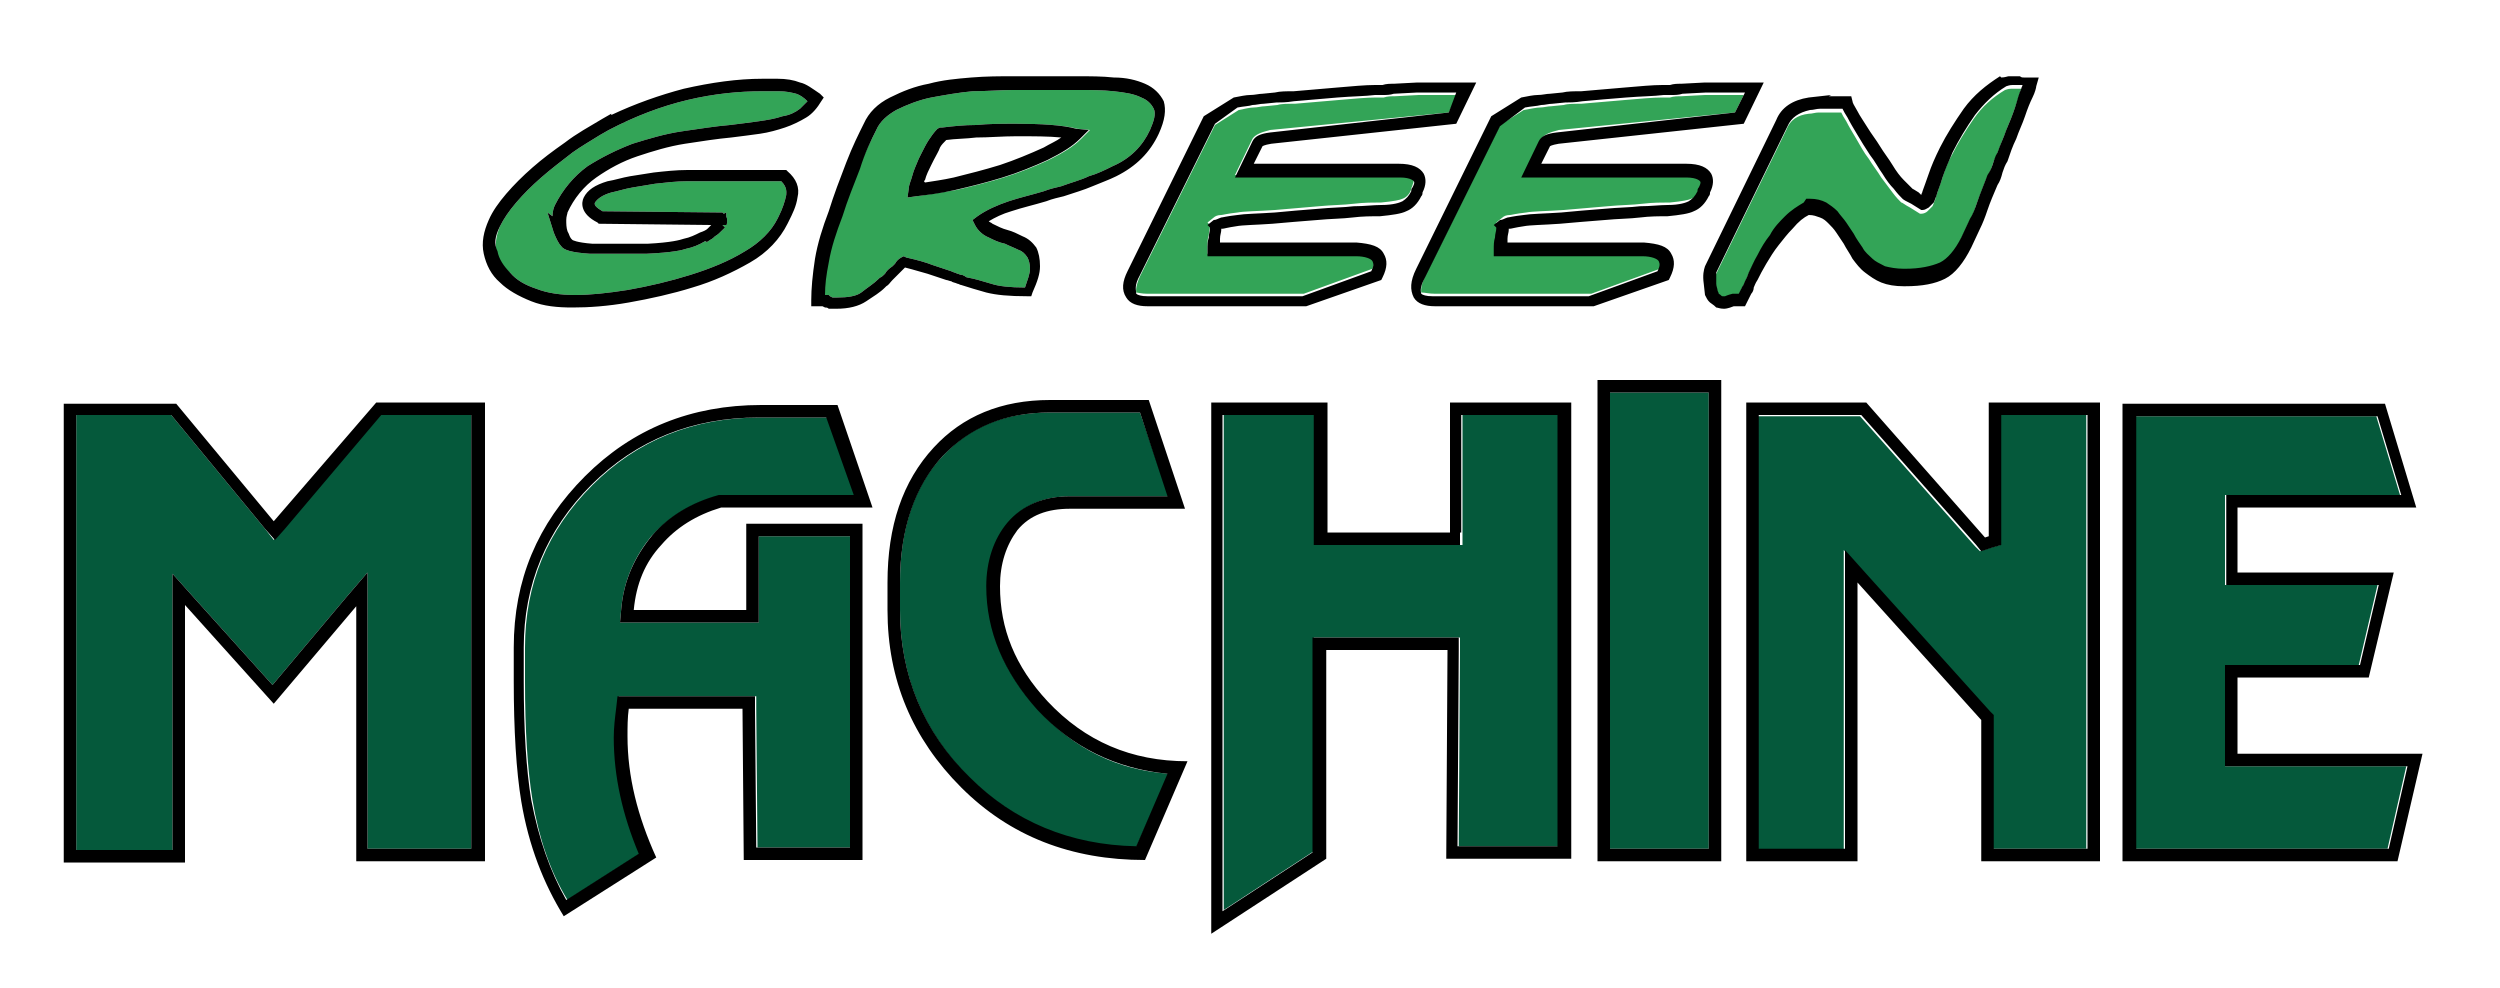
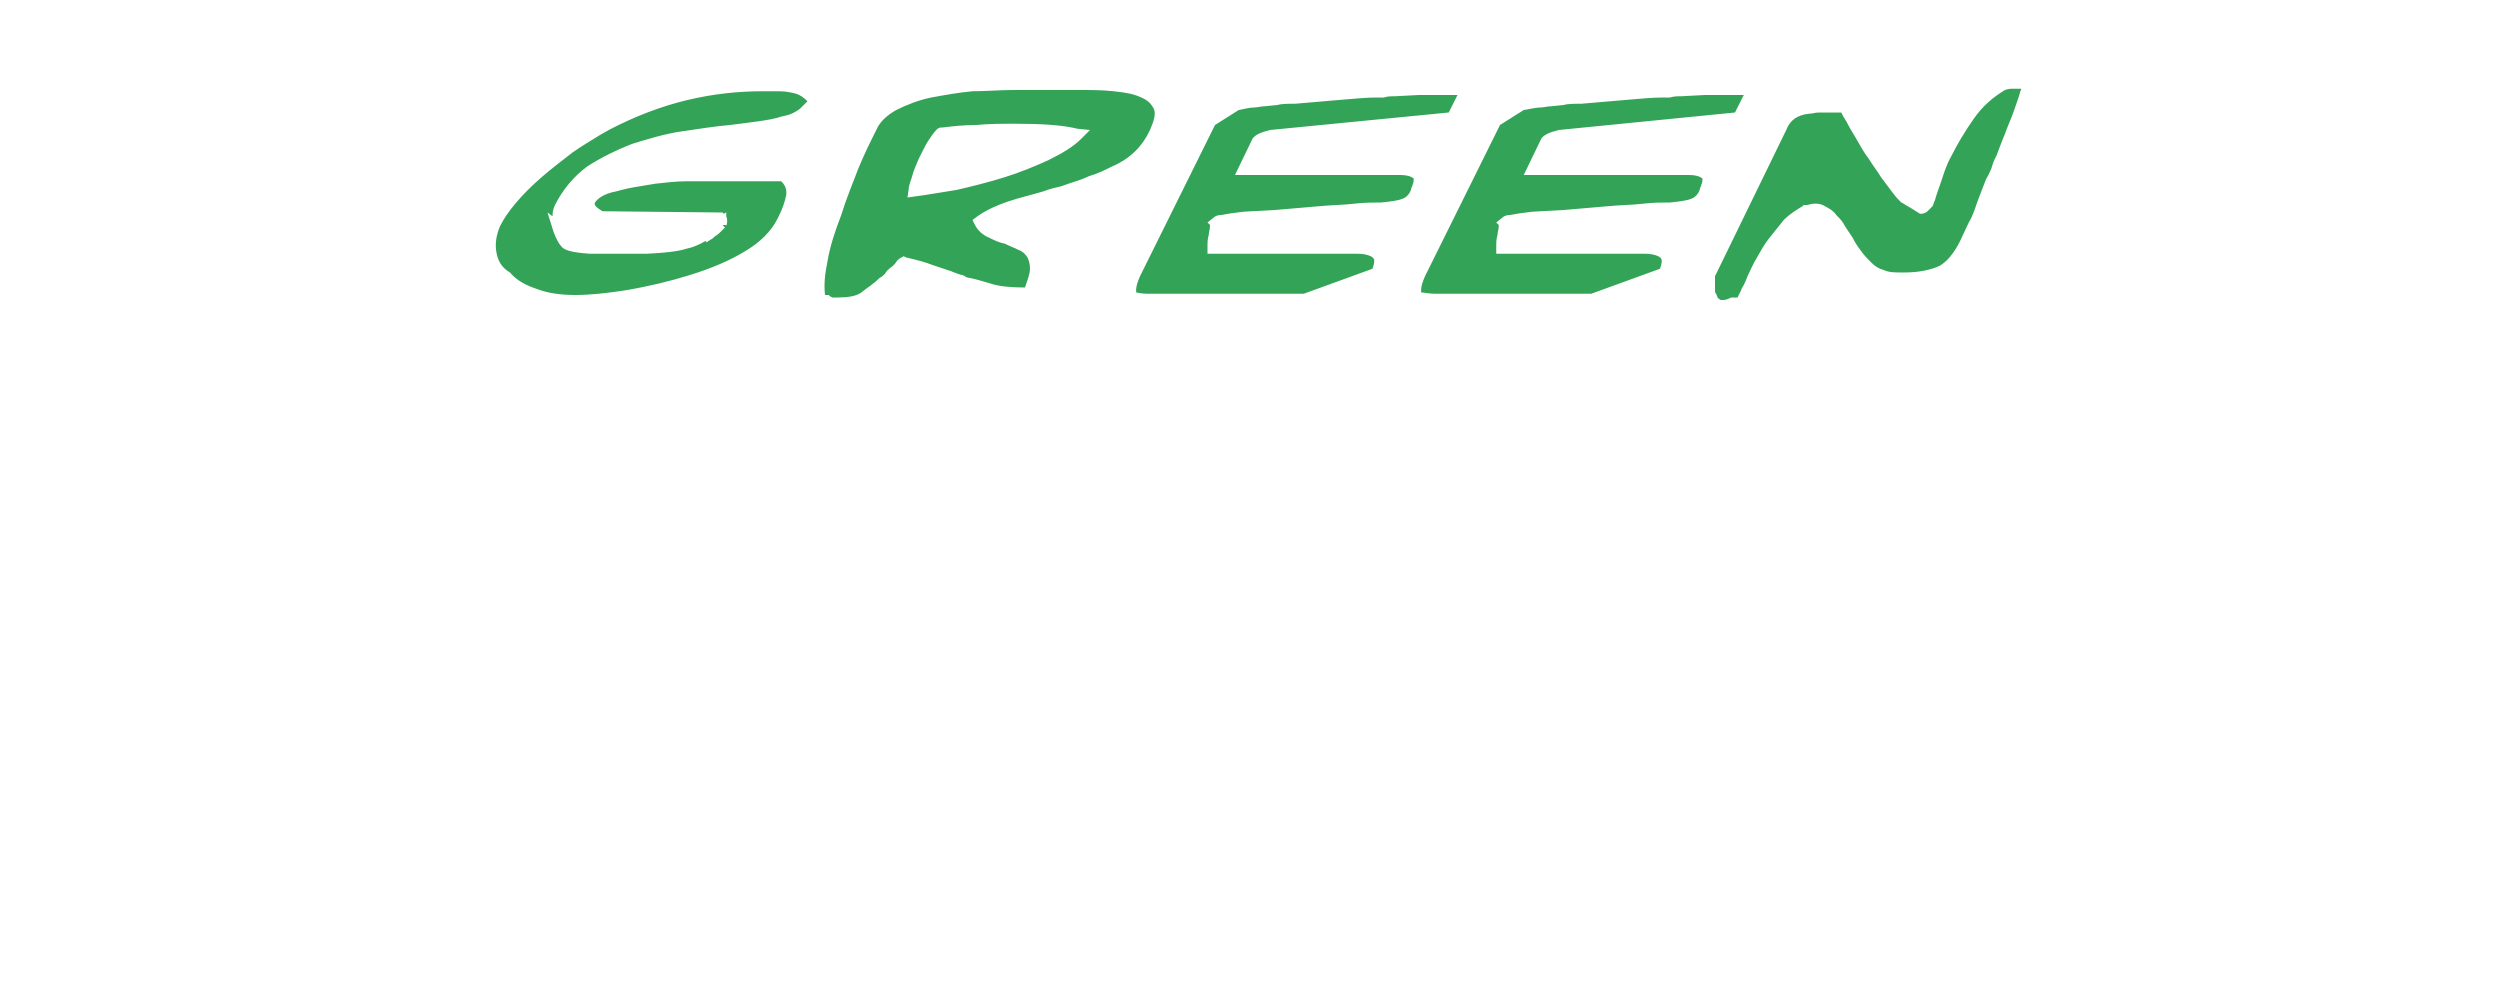
<svg xmlns="http://www.w3.org/2000/svg" version="1.1" id="Layer_1" x="0px" y="0px" width="200px" height="79px" viewBox="0 0 200 79" enable-background="new 0 0 200 79" xml:space="preserve">
-   <path id="color2" fill="#05593B" d="M21.9,43.2l0.8-0.9l7.7-9.1h7.3v34.7h-8.3V48.5v-2.7l-1.8,2.1l-5.8,6.9l-6.3-7l-1.7-1.9v2.6  v19.5H6.1V33.2h7.6l7.5,9.1L21.9,43.2z M68.4,39.6l-2.2-6.2h-5.4c-5.3,0-9.8,1.8-13.4,5.4c-3.6,3.6-5.4,7.9-5.4,13v2.7  c0,3.9,0.2,7.1,0.6,9.5c0.5,3,1.4,5.7,2.8,8l5.8-3.7c-1.3-3.1-2-6.2-2-9.3c0-0.7,0.1-1.5,0.2-2.4l0.1-0.9h0.9h9.1h1l0,1l0.1,11.1H68  V42.9h-7.3v5.9v1h-1h-9h-1.1l0.1-1.1c0.2-2.3,1.1-4.2,2.4-5.8c1.4-1.5,3.1-2.6,5.3-3.2l0.1,0h0.1H68.4z M79,46.9  c0-2.1,0.6-3.8,1.7-5.1c1.2-1.4,2.8-2.1,5-2.1h7.8L91.2,33H84c-3.6,0-6.4,1.1-8.6,3.5c-2.3,2.4-3.4,5.9-3.4,10.1v1.1v1.1  c0,5.3,1.9,9.8,5.6,13.5c3.6,3.5,8,5.4,13.3,5.5l2.6-5.9c-4.1-0.3-7.6-2-10.4-5.1C80.3,53.8,79,50.5,79,46.9z M105.2,42.6v-9.4h-7.3  v39.6l7.2-4.7V52v-1h1h9.7h1l0,1l-0.1,15.7h8V33.2h-7.7v9.4v1h-1h-9.7h-1V42.6z M128.8,67.9h7.9V31.4h-7.9V67.9z M158,43.7  l-9.2-10.4h-8.2v34.7h6.9V46.6V44l1.7,1.9l9.9,11l0.3,0.3v0.4v10.3h7.5V33.2h-6.9v9.7v0.7l-0.7,0.2l-0.3,0.1l-0.6,0.2L158,43.7z   M179,61.3h-1v-1v-6.1v-1h1h9.7l1.5-6.4H179h-1v-1v-5.2v-1h1h13l-1.9-6.3h-19.3v34.6h20.2l1.5-6.6C192.6,61.3,179,61.3,179,61.3z" />
  <path id="color1" fill="#33A457" d="M39.7,20.1c-0.1-0.6,0-1.3,0.3-2c0.3-0.6,0.7-1.2,1.3-1.9c0.6-0.7,1.2-1.3,2-2  c0.8-0.7,1.6-1.3,2.5-2c0.7-0.5,1.4-0.9,2.2-1.4v0l0.7-0.4C50.8,9.3,52.9,8.5,55,8c2.1-0.5,4.1-0.7,6-0.7h1.3c0.6,0,1,0.1,1.4,0.2  c0.3,0.1,0.6,0.3,0.9,0.6c-0.2,0.2-0.4,0.4-0.6,0.6c-0.4,0.3-0.8,0.5-1.4,0.6c-0.6,0.2-1.2,0.3-1.9,0.4c-0.7,0.1-1.5,0.2-2.3,0.3  c-1.2,0.1-2.4,0.3-3.8,0.5c-1.4,0.2-2.7,0.6-4,1c-1.3,0.5-2.5,1.1-3.6,1.8c-1.1,0.8-2,1.9-2.6,3.1c-0.1,0.2-0.2,0.5-0.2,0.9  l-0.4-0.3l0.5,1.6c0.2,0.5,0.4,0.9,0.6,1.1c0.2,0.3,0.8,0.5,2.3,0.6l4.5,0c2.2-0.1,2.9-0.3,3.2-0.4c0.5-0.1,1-0.3,1.5-0.6  c0,0,0,0,0.1,0l0,0.1l0.3-0.2c0.2-0.1,0.3-0.2,0.4-0.3c0.2-0.1,0.4-0.3,0.7-0.6l0,0l0.1-0.1l-0.2-0.2l0,0l0,0l0.3,0c0,0,0,0,0,0.1  c0.1-0.3,0.1-0.6,0-0.8V17l-0.2,0.1L57.8,17l-9.6-0.1c-0.5-0.3-0.7-0.5-0.6-0.7c0.2-0.3,0.6-0.6,1.3-0.8c0.5-0.1,1.1-0.3,1.7-0.4  c0.6-0.1,1.2-0.2,1.8-0.3c0.9-0.1,1.7-0.2,2.6-0.2c0.9,0,1.6,0,2.3,0h1.7c0.1,0,0.3,0,0.6,0c0.3,0,0.5,0,0.7,0c0.2,0,0.4,0,0.8,0  h1.4c0.5,0.5,0.4,0.9,0.4,1.1c-0.1,0.5-0.3,1.1-0.6,1.7l-0.1,0.2c-0.5,1-1.4,1.9-2.6,2.6c-1.3,0.8-2.8,1.4-4.4,1.9  c-1.6,0.5-3.3,0.9-5,1.2c-3.2,0.5-5.5,0.6-7.3-0.1c-0.9-0.3-1.6-0.7-2.1-1.3C40.1,21.4,39.8,20.8,39.7,20.1z M66.2,20.9  c0.2-1.2,0.6-2.4,1.1-3.7c0.4-1.3,0.9-2.5,1.4-3.8c0.5-1.2,1-2.2,1.4-3c0.3-0.7,0.9-1.2,1.6-1.6c0.8-0.4,1.8-0.8,2.8-1  c1.1-0.2,2.2-0.4,3.3-0.5C78.9,7.3,80,7.2,81,7.2h5.3c1,0,1.9,0,2.8,0.1c0.9,0.1,1.6,0.2,2.2,0.5c0.5,0.2,0.8,0.5,1,0.9  c0.2,0.4,0,1-0.3,1.7c-0.6,1.3-1.6,2.3-3,2.9c-0.6,0.3-1.2,0.6-1.9,0.8c-0.6,0.3-1.4,0.5-2.2,0.8c-0.4,0.1-0.9,0.2-1.4,0.4  c-1,0.3-1.9,0.5-2.8,0.8c-0.9,0.3-1.8,0.7-2.5,1.2l-0.4,0.3l0.2,0.4c0.2,0.4,0.6,0.8,1.1,1c0.4,0.2,0.8,0.4,1.3,0.5l0,0  c0.4,0.2,0.7,0.3,1.1,0.5c0.3,0.1,0.5,0.3,0.7,0.6c0.1,0.2,0.2,0.5,0.2,0.9c0,0.4-0.2,0.9-0.4,1.5c-1.2,0-2.1-0.1-2.7-0.3  c-0.7-0.2-1.3-0.4-1.9-0.5l0,0c-0.1,0-0.2-0.1-0.2-0.1L77,22c-0.2,0-0.3-0.1-0.4-0.1c-0.2-0.1-0.3-0.1-0.5-0.2l-1.5-0.5  c-0.5-0.2-1.2-0.4-2.1-0.6l-0.2-0.1l-0.2,0.1c-0.2,0.1-0.4,0.3-0.5,0.5l-0.2,0.2c-0.3,0.2-0.5,0.4-0.6,0.6c-0.1,0.1-0.3,0.3-0.4,0.3  l-0.1,0.1c-0.4,0.4-0.9,0.7-1.4,1.1c-0.4,0.3-1.1,0.4-1.9,0.4c-0.2,0-0.4,0-0.4,0l-0.2-0.1l-0.1-0.1h-0.3  C65.9,22.7,66,21.9,66.2,20.9z M72.6,15.8l0.7-0.1c0.8-0.1,1.9-0.3,3.2-0.5c1.3-0.3,2.5-0.6,3.8-1c1.3-0.4,2.5-0.9,3.6-1.4  c1.2-0.6,2-1.1,2.6-1.7l0.7-0.7l-1-0.1C85,10,83.3,9.9,81.3,9.9c-1.2,0-2.2,0-3.2,0.1c-1,0-1.9,0.1-2.7,0.2l-0.2,0L75,10.3  c-0.3,0.3-0.5,0.6-0.7,0.9c-0.2,0.3-0.4,0.7-0.6,1.1l-0.2,0.4c-0.2,0.5-0.4,0.9-0.5,1.3c-0.1,0.4-0.3,0.8-0.3,1.1L72.6,15.8z   M91.8,23.5h12.5l5.5-2c0.1-0.3,0.2-0.6,0.1-0.8c-0.1-0.2-0.6-0.4-1.3-0.4H96.6v-0.5c0-0.4,0-0.7,0.1-1c0-0.2,0.1-0.5,0.1-0.7  c0,0,0-0.1,0-0.1l-0.2-0.2l0.5-0.4c0.1-0.1,0.3-0.2,0.6-0.2c0.1,0,0.4-0.1,1.3-0.2c0.5-0.1,1.5-0.1,3-0.2c1.1-0.1,2.3-0.2,3.5-0.3  c1-0.1,2-0.1,2.8-0.2c0.8-0.1,1.6-0.1,2.2-0.1c1-0.1,1.5-0.2,1.7-0.3c0.3-0.1,0.6-0.4,0.7-0.8l0,0c0-0.1,0.1-0.2,0.1-0.3  c0.1-0.2,0.1-0.4,0.1-0.5c0,0-0.2-0.3-1.1-0.3l-13.2,0l1.4-2.9c0.2-0.3,0.6-0.5,1.4-0.7v0L115.9,9l0.7-1.4h-1.3c-0.5,0-1.1,0-1.8,0  l-1.9,0.1c-0.3,0-0.6,0-0.9,0.1c-0.3,0-0.5,0-0.6,0c-0.8,0-1.8,0.1-3,0.2c-1.2,0.1-2.4,0.2-3.5,0.3c-0.6,0-1.1,0-1.4,0.1l-1,0.1  c-0.3,0-0.6,0.1-0.9,0.1c-0.3,0-0.7,0.1-1.2,0.2l-1.9,1.2l-6,12.1c-0.4,0.9-0.3,1.2-0.3,1.3C91,23.4,91.3,23.5,91.8,23.5z   M114.8,23.5h12.5l5.5-2c0.1-0.3,0.2-0.6,0.1-0.8c-0.1-0.2-0.6-0.4-1.3-0.4h-11.9v-0.5c0-0.4,0-0.7,0.1-1c0-0.2,0.1-0.5,0.1-0.7  c0,0,0-0.1,0-0.1l-0.2-0.2l0.5-0.4c0.1-0.1,0.3-0.2,0.6-0.2c0.1,0,0.4-0.1,1.3-0.2c0.5-0.1,1.5-0.1,3-0.2c1.1-0.1,2.3-0.2,3.5-0.3  c1-0.1,2-0.1,2.8-0.2c0.8-0.1,1.6-0.1,2.2-0.1c1-0.1,1.5-0.2,1.7-0.3c0.3-0.1,0.6-0.4,0.7-0.8l0,0c0-0.1,0.1-0.2,0.1-0.3  c0.1-0.2,0.1-0.4,0.1-0.5c0,0-0.2-0.3-1.1-0.3l-13.2,0l1.4-2.9c0.2-0.3,0.6-0.5,1.4-0.7v0L138.8,9l0.7-1.4h-1.3c-0.5,0-1.1,0-1.8,0  l-1.9,0.1c-0.3,0-0.6,0-0.9,0.1c-0.3,0-0.5,0-0.6,0c-0.8,0-1.8,0.1-3,0.2c-1.2,0.1-2.4,0.2-3.5,0.3c-0.6,0-1.1,0-1.4,0.1l-1,0.1  c-0.3,0-0.6,0.1-0.9,0.1c-0.3,0-0.7,0.1-1.3,0.2l-1.9,1.2l-6,12.1c-0.4,0.9-0.3,1.2-0.3,1.3C114,23.4,114.3,23.5,114.8,23.5z   M146,16.5c0.4,0.2,0.7,0.4,0.9,0.7c0.3,0.3,0.5,0.5,0.7,0.9c0.2,0.3,0.4,0.6,0.6,0.9c0.2,0.4,0.4,0.7,0.7,1.1  c0.2,0.3,0.5,0.6,0.8,0.9c0.3,0.3,0.6,0.5,1,0.6c0.4,0.2,0.9,0.2,1.5,0.2h0.1c1.2,0,2.1-0.2,2.8-0.5c0.6-0.3,1.2-1,1.7-2l0.7-1.5  c0.2-0.3,0.4-0.8,0.6-1.4c0.2-0.6,0.5-1.3,0.8-2.1c0.2-0.3,0.3-0.6,0.4-0.8c0.1-0.3,0.2-0.7,0.4-1c0.2-0.5,0.4-1.1,0.7-1.8  c0.2-0.6,0.5-1.2,0.7-1.8c0.2-0.6,0.4-1.1,0.5-1.5c0-0.1,0.1-0.2,0.1-0.3l-0.1,0c0,0-0.1,0-0.2,0c-0.1,0-0.1,0-0.2,0  c-0.1,0-0.2,0-0.3,0c-0.1,0-0.2,0-0.5,0.1c-1,0.6-1.8,1.3-2.5,2.3c-0.7,1-1.3,2-1.8,3c-0.4,0.7-0.6,1.4-0.8,2  c-0.2,0.6-0.4,1.1-0.5,1.5c-0.1,0.2-0.1,0.3-0.2,0.5l-0.1,0.1c-0.1,0.1-0.2,0.2-0.3,0.3c-0.1,0.1-0.3,0.2-0.5,0.2h-0.1l-0.8-0.5  c-0.4-0.2-0.6-0.4-0.7-0.4c-0.2-0.2-0.4-0.4-0.7-0.8c-0.3-0.4-0.6-0.8-0.9-1.2c-0.3-0.5-0.7-1-1-1.5c-0.4-0.5-0.7-1.1-1-1.6  c-0.3-0.5-0.6-1-0.8-1.4c-0.2-0.3-0.3-0.5-0.4-0.7c-0.1,0-0.2,0-0.3,0l-0.2,0c0,0-0.1,0-0.2,0h-0.4c-0.2,0-0.4,0-0.7,0  c-0.3,0-0.5,0.1-0.8,0.1l0,0c-0.9,0.1-1.5,0.5-1.8,1.3l-5.7,11.7l0,0.9c0,0.3,0,0.5,0.1,0.5c0,0.1,0.1,0.2,0.1,0.3  c0.1,0.1,0.2,0.2,0.3,0.2c0,0,0.1,0,0.2,0c0,0,0.2,0,0.6-0.2l0.1,0l0.4,0l0.3-0.6c0-0.1,0.1-0.2,0.2-0.4c0.1-0.2,0.2-0.4,0.3-0.7  c0.2-0.4,0.4-0.9,0.7-1.4c0.3-0.5,0.6-1.1,1-1.6c0.4-0.5,0.8-1,1.2-1.5c0.5-0.5,1-0.8,1.5-1.1l0.1-0.1h0.3  C145.2,16.2,145.7,16.3,146,16.5z" />
-   <path id="outline" d="M21.9,41.7l-7.8-9.4h-9v36.7h9.7V48.4l7.1,7.9l6.6-7.8v20.4h10.3V32.2h-8.7L21.9,41.7z M37.7,33.2v34.7h-8.3  V48.5v-2.7l-1.8,2.1l-5.8,6.9l-6.3-7l-1.7-1.9v2.6v19.5H6.1V33.2h7.6l7.5,9.1l0.8,0.9l0.8-0.9l7.7-9.1H37.7z M57.7,40.6h12.1  l-2.8-8.2h-6.1c-5.6,0-10.3,1.9-14.1,5.7c-3.8,3.8-5.7,8.3-5.7,13.7v2.7c0,3.9,0.2,7.2,0.6,9.6c0.6,3.6,1.8,6.6,3.4,9.2l7.4-4.7  c-1.5-3.3-2.3-6.5-2.3-9.7c0-0.7,0-1.5,0.1-2.2h9.1l0.1,12.1H69V41.9h-9.3v6.9h-9c0.2-2.1,0.9-3.8,2.2-5.2  C54.1,42.2,55.7,41.2,57.7,40.6z M49.7,48.7l-0.1,1.1h1.1h9h1v-1v-5.9H68v24.9h-7.5l-0.1-11.1l0-1h-1h-9.1h-0.9l-0.1,0.9  c-0.1,0.8-0.2,1.6-0.2,2.4c0,3.1,0.7,6.2,2,9.3l-5.8,3.7c-1.3-2.3-2.2-4.9-2.8-8c-0.4-2.4-0.6-5.6-0.6-9.5v-2.7c0-5,1.8-9.4,5.4-13  c3.6-3.6,8.1-5.4,13.4-5.4h5.4l2.2,6.2H57.7h-0.1l-0.1,0c-2.2,0.6-4,1.7-5.3,3.2C50.8,44.5,49.9,46.4,49.7,48.7z M80,46.9  c0-1.8,0.5-3.3,1.4-4.5c1-1.2,2.4-1.7,4.2-1.7h9.2L91.9,32H84c-3.9,0-7,1.3-9.3,3.8c-2.5,2.7-3.7,6.3-3.7,10.8c0,0.2,0,0.6,0,1.1  c0,0.5,0,0.8,0,1.1c0,5.6,2,10.3,5.9,14.2c3.9,3.9,8.8,5.8,14.7,5.8l3.4-7.9c-4.5,0-8.2-1.6-11.2-4.8C81.2,53.3,80,50.3,80,46.9z   M90.9,67.7c-5.3-0.1-9.8-2-13.3-5.5C73.9,58.6,72,54,72,48.8v-1.1v-1.1c0-4.3,1.2-7.7,3.4-10.1c2.2-2.3,5-3.5,8.6-3.5h7.2l2.2,6.7  h-7.8c-2.1,0-3.8,0.7-5,2.1c-1.1,1.3-1.7,3.1-1.7,5.1c0,3.6,1.4,6.9,4.1,9.9c2.8,3,6.3,4.7,10.4,5.1L90.9,67.7z M115.9,42.6h-9.7  V32.2h-9.3v42.5l9.2-6V52h9.7l-0.1,16.7h10V32.2h-9.7V42.6z M116.9,42.6v-9.4h7.7v34.5h-8l0.1-15.7l0-1h-1h-9.7h-1v1v16.2l-7.2,4.7  V33.2h7.3v9.4v1h1h9.7h1V42.6z M127.8,68.9h9.9V30.4h-9.9V68.9z M128.8,31.4h7.9v36.5h-7.9V31.4z M159.1,42.9l-0.3,0.1l-9.5-10.8  h-9.6v36.7h8.9V46.6l9.9,11v11.3h9.5V32.2h-8.9L159.1,42.9L159.1,42.9z M159.4,43.8l0.7-0.2v-0.7v-9.7h6.9v34.7h-7.5V57.6v-0.4  l-0.3-0.3l-9.9-11l-1.7-1.9v2.6v21.3h-6.9V33.2h8.2l9.2,10.4l0.4,0.5l0.6-0.2L159.4,43.8z M179,60.3v-6.1h10.5l2-8.4H179v-5.2h14.3  l-2.5-8.3h-21v36.6h22l2-8.6C193.8,60.3,179,60.3,179,60.3z M191.1,67.9h-20.2V33.3h19.3l1.9,6.3h-13h-1v1v5.2v1h1h11.2l-1.5,6.4  H179h-1v1v6.1v1h1h13.6L191.1,67.9z M40,22.6c0.6,0.6,1.5,1.1,2.5,1.5c1,0.4,2.1,0.5,3.3,0.5c1.3,0,2.8-0.1,4.5-0.4  c1.7-0.3,3.5-0.7,5.1-1.2c1.7-0.5,3.2-1.2,4.6-2c1.4-0.8,2.4-1.9,3-3.1l0.1-0.2c0.3-0.6,0.6-1.2,0.7-1.9c0.2-0.8-0.1-1.5-0.8-2.1  l-0.1-0.1H61c-0.3,0-0.5,0-0.7,0c-0.2,0-0.5,0-0.7,0c-0.3,0-0.5,0-0.6,0h-1.7c-0.6,0-1.4,0-2.3,0c-0.9,0-1.8,0.1-2.7,0.2  c-0.6,0.1-1.3,0.2-1.9,0.3c-0.6,0.1-1.2,0.3-1.8,0.4c-1,0.3-1.6,0.7-1.9,1.3c-0.2,0.4-0.3,1.3,1.1,2l0.1,0.1l9,0.1  c-0.1,0.1-0.2,0.2-0.3,0.3c-0.1,0.1-0.3,0.2-0.6,0.3c-0.4,0.2-0.8,0.4-1.3,0.5c-0.3,0.1-1,0.3-2.9,0.4l-4.4,0  c-1.3-0.1-1.6-0.3-1.6-0.3l-0.1-0.1c0,0-0.1-0.1-0.2-0.4l-0.1-0.2c-0.1-0.3-0.1-0.6-0.1-0.9c0-0.3,0.1-0.5,0.1-0.6  c0.5-1.1,1.3-2.1,2.3-2.8c1-0.7,2.1-1.3,3.3-1.7c1.2-0.4,2.5-0.8,3.8-1c1.3-0.2,2.6-0.4,3.7-0.5c0.8-0.1,1.6-0.2,2.3-0.3  c0.7-0.1,1.4-0.3,2-0.5c0.6-0.2,1.2-0.5,1.7-0.8c0.5-0.3,0.9-0.8,1.2-1.3l0.2-0.3l-0.3-0.3C65,7.1,64.5,6.7,64,6.6  c-0.5-0.2-1.1-0.3-1.8-0.3H61c-2,0-4.1,0.3-6.3,0.8c-1.9,0.5-3.9,1.2-5.8,2.1V9.1l-0.7,0.4c-1,0.6-2.1,1.2-3,1.9  c-1,0.7-1.8,1.3-2.6,2c-0.8,0.7-1.5,1.4-2.1,2.1c-0.6,0.7-1.1,1.4-1.4,2.1c-0.4,0.9-0.6,1.8-0.4,2.7C38.9,21.2,39.3,22,40,22.6z   M40,18.1c0.3-0.6,0.7-1.2,1.3-1.9c0.6-0.7,1.2-1.3,2-2c0.8-0.7,1.6-1.3,2.5-2c0.7-0.5,1.4-0.9,2.2-1.4v0l0.7-0.4  C50.8,9.3,52.9,8.5,55,8c2.1-0.5,4.1-0.7,6-0.7h1.3c0.6,0,1,0.1,1.4,0.2c0.3,0.1,0.6,0.3,0.9,0.6c-0.2,0.2-0.4,0.4-0.6,0.6  c-0.4,0.3-0.8,0.5-1.4,0.6c-0.6,0.2-1.2,0.3-1.9,0.4c-0.7,0.1-1.5,0.2-2.3,0.3c-1.2,0.1-2.4,0.3-3.8,0.5c-1.4,0.2-2.7,0.6-4,1  c-1.3,0.5-2.5,1.1-3.6,1.8c-1.1,0.8-2,1.9-2.6,3.1c-0.1,0.2-0.2,0.5-0.2,0.9l-0.4-0.3l0.5,1.6c0.2,0.5,0.4,0.9,0.6,1.1  c0.2,0.3,0.8,0.5,2.3,0.6l4.5,0c2.2-0.1,2.9-0.3,3.2-0.4c0.5-0.1,1-0.3,1.5-0.6c0,0,0,0,0.1,0l0,0.1l0.3-0.2  c0.2-0.1,0.3-0.2,0.4-0.3c0.2-0.1,0.4-0.3,0.7-0.6l0,0l0.1-0.1l-0.2-0.2l0,0l0,0l0.3,0c0,0,0,0,0,0.1c0.1-0.3,0.1-0.6,0-0.8V17  l-0.2,0.1L57.8,17l-9.6-0.1c-0.5-0.3-0.7-0.5-0.6-0.7c0.2-0.3,0.6-0.6,1.3-0.8c0.5-0.1,1.1-0.3,1.7-0.4c0.6-0.1,1.2-0.2,1.8-0.3  c0.9-0.1,1.7-0.2,2.6-0.2c0.9,0,1.6,0,2.3,0h1.7c0.1,0,0.3,0,0.6,0c0.3,0,0.5,0,0.7,0c0.2,0,0.4,0,0.8,0h1.4  c0.5,0.5,0.4,0.9,0.4,1.1c-0.1,0.5-0.3,1.1-0.6,1.7l-0.1,0.2c-0.5,1-1.4,1.9-2.6,2.6c-1.3,0.8-2.8,1.4-4.4,1.9  c-1.6,0.5-3.3,0.9-5,1.2c-3.2,0.5-5.5,0.6-7.3-0.1c-0.9-0.3-1.6-0.7-2.1-1.3c-0.5-0.5-0.9-1.1-1-1.7C39.5,19.5,39.6,18.9,40,18.1z   M66.3,16.9c-0.5,1.3-0.9,2.6-1.1,3.8C65,22,64.9,23.1,64.9,24l0,0.5h0.9l0.2,0.1c0.1,0,0.2,0,0.3,0.1c0.1,0,0.3,0,0.6,0  c1,0,1.8-0.2,2.4-0.6c0.6-0.4,1.1-0.7,1.5-1.1l0.1-0.1c0.2-0.1,0.3-0.3,0.5-0.5c0.1-0.1,0.3-0.3,0.5-0.5l0.2-0.2l0.1-0.1  c0.1-0.1,0.1-0.1,0.2-0.2c0.8,0.2,1.4,0.4,1.8,0.5l1.5,0.5c0.1,0,0.3,0.1,0.4,0.1c0.1,0.1,0.3,0.1,0.5,0.2c0.1,0,0.2,0.1,0.3,0.1  l0,0c0.6,0.2,1.3,0.4,2,0.6c0.8,0.2,1.8,0.3,3.3,0.3h0.3l0.1-0.3c0.4-0.9,0.6-1.5,0.6-2.1c0-0.6-0.1-1.1-0.3-1.5  c-0.3-0.4-0.6-0.7-1.1-0.9c-0.4-0.2-0.8-0.4-1.2-0.5l0,0c-0.4-0.1-0.8-0.3-1.2-0.5c-0.1-0.1-0.2-0.1-0.3-0.2  c0.5-0.3,1.1-0.6,1.8-0.8c0.9-0.3,1.8-0.5,2.8-0.8c0.5-0.2,1-0.3,1.4-0.4c0.9-0.3,1.6-0.5,2.3-0.8c0.7-0.3,1.3-0.5,1.9-0.8  c1.6-0.8,2.7-1.9,3.4-3.4c0.5-1.1,0.6-1.9,0.4-2.6c-0.3-0.6-0.8-1.1-1.5-1.4c-0.7-0.3-1.5-0.5-2.5-0.5c-0.9-0.1-1.9-0.1-2.9-0.1H81  c-1,0-2.1,0-3.3,0.1c-1.2,0.1-2.3,0.2-3.4,0.5c-1.1,0.2-2.1,0.6-3.1,1.1c-1,0.5-1.7,1.2-2.1,2.1c-0.4,0.8-0.9,1.8-1.4,3.1  C67.2,14.3,66.7,15.6,66.3,16.9z M70.1,10.4c0.3-0.7,0.9-1.2,1.6-1.6c0.8-0.4,1.8-0.8,2.8-1c1.1-0.2,2.2-0.4,3.3-0.5  C78.9,7.3,80,7.2,81,7.2h5.3c1,0,1.9,0,2.8,0.1c0.9,0.1,1.6,0.2,2.2,0.5c0.5,0.2,0.8,0.5,1,0.9c0.2,0.4,0,1-0.3,1.7  c-0.6,1.3-1.6,2.3-3,2.9c-0.6,0.3-1.2,0.6-1.9,0.8c-0.6,0.3-1.4,0.5-2.2,0.8c-0.4,0.1-0.9,0.2-1.4,0.4c-1,0.3-1.9,0.5-2.8,0.8  c-0.9,0.3-1.8,0.7-2.5,1.2l-0.4,0.3l0.2,0.4c0.2,0.4,0.6,0.8,1.1,1c0.4,0.2,0.8,0.4,1.3,0.5l0,0c0.4,0.2,0.7,0.3,1.1,0.5  c0.3,0.1,0.5,0.3,0.7,0.6c0.1,0.2,0.2,0.5,0.2,0.9c0,0.4-0.2,0.9-0.4,1.5c-1.2,0-2.1-0.1-2.7-0.3c-0.7-0.2-1.3-0.4-1.9-0.5l0,0  c-0.1,0-0.2-0.1-0.2-0.1L77,22c-0.2,0-0.3-0.1-0.4-0.1c-0.2-0.1-0.3-0.1-0.5-0.2l-1.5-0.5c-0.5-0.2-1.2-0.4-2.1-0.6l-0.2-0.1  l-0.2,0.1c-0.2,0.1-0.4,0.3-0.5,0.5l-0.2,0.2c-0.3,0.2-0.5,0.4-0.6,0.6c-0.1,0.1-0.3,0.3-0.4,0.3l-0.1,0.1c-0.4,0.4-0.9,0.7-1.4,1.1  c-0.4,0.3-1.1,0.4-1.9,0.4c-0.2,0-0.4,0-0.4,0l-0.2-0.1l-0.1-0.1h-0.3c0-0.8,0.1-1.6,0.3-2.6c0.2-1.2,0.6-2.4,1.1-3.7  c0.4-1.3,0.9-2.5,1.4-3.8C69.2,12.2,69.7,11.2,70.1,10.4z M76.4,15.2c1.3-0.3,2.5-0.6,3.8-1c1.3-0.4,2.5-0.9,3.6-1.4  c1.2-0.6,2-1.1,2.6-1.7l0.7-0.7l-1-0.1C85,10,83.3,9.9,81.3,9.9c-1.2,0-2.2,0-3.2,0.1c-1,0-1.9,0.1-2.7,0.2l-0.2,0L75,10.3  c-0.3,0.3-0.5,0.6-0.7,0.9c-0.2,0.3-0.4,0.7-0.6,1.1l-0.2,0.4c-0.2,0.5-0.4,0.9-0.5,1.3c-0.1,0.4-0.3,0.8-0.3,1.1l-0.1,0.7l0.7-0.1  C74.1,15.6,75.1,15.5,76.4,15.2z M74,14.4c0.1-0.4,0.3-0.8,0.5-1.2l0.2-0.4c0.2-0.4,0.4-0.7,0.5-1c0.1-0.2,0.3-0.4,0.5-0.6  c0.7-0.1,1.6-0.1,2.4-0.2c1,0,2.1-0.1,3.2-0.1c1.4,0,2.6,0,3.6,0.1c-0.4,0.3-0.9,0.5-1.4,0.8c-1.1,0.5-2.3,1-3.5,1.4  c-1.3,0.4-2.5,0.7-3.7,1c-0.9,0.2-1.7,0.3-2.3,0.4C73.9,14.5,73.9,14.5,74,14.4z M90.1,23.8c0.3,0.5,0.9,0.7,1.7,0.7h12.7l6-2.1  l0.1-0.2c0.4-0.8,0.4-1.4,0.1-1.9c-0.3-0.6-1-0.8-2.2-0.9H97.6c0-0.1,0-0.2,0-0.3c0-0.3,0.1-0.5,0.1-0.7c0,0,0-0.1,0-0.1  c0,0,0.1,0,0.1,0c0.1,0,0.4-0.1,1.1-0.2c0.5-0.1,1.5-0.1,2.9-0.2c1.1-0.1,2.3-0.2,3.6-0.3c1-0.1,2-0.1,2.8-0.2  c0.8-0.1,1.5-0.1,2.2-0.1c1-0.1,1.7-0.2,2.1-0.4c0.5-0.2,0.9-0.6,1.2-1.2c0.1-0.1,0.1-0.2,0.1-0.3c0.3-0.6,0.3-1.1,0.1-1.5  c-0.3-0.5-0.9-0.8-2-0.8l-11.6,0l0.7-1.4c0,0,0.1-0.1,0.7-0.2l0,0l14.8-1.6l1.6-3.3h-2.9c-0.5,0-1.1,0-1.8,0l-1.9,0.1  c-0.3,0-0.6,0-0.9,0.1c-0.3,0-0.5,0-0.6,0c-0.8,0-1.8,0.1-3,0.2c-1.2,0.1-2.4,0.2-3.5,0.3c-0.6,0-1.1,0-1.5,0.1l-1,0.1  c-0.3,0-0.6,0.1-1,0.1c-0.3,0-0.8,0.1-1.3,0.2l-2.4,1.5l-6.1,12.4C89.8,22.5,89.7,23.2,90.1,23.8z M91.2,22l6-12.1L99,8.6  c0.5-0.1,0.9-0.1,1.2-0.2c0.3,0,0.6-0.1,0.9-0.1l1-0.1c0.3,0,0.8,0,1.4-0.1c1.1-0.1,2.3-0.2,3.5-0.3c1.2-0.1,2.2-0.1,3-0.2  c0.1,0,0.3,0,0.6,0c0.3,0,0.6,0,0.9-0.1l1.9-0.1c0.7,0,1.3,0,1.8,0h1.3L115.9,9l-14.3,1.6v0c-0.8,0.1-1.2,0.3-1.4,0.7l-1.4,2.9  l13.2,0c0.9,0,1.1,0.3,1.1,0.3c0.1,0.1,0,0.3-0.1,0.5c-0.1,0.1-0.1,0.2-0.1,0.3l0,0c-0.2,0.4-0.4,0.6-0.7,0.8  c-0.2,0.1-0.7,0.3-1.7,0.3c-0.6,0-1.4,0.1-2.2,0.1c-0.8,0.1-1.8,0.1-2.8,0.2c-1.3,0.1-2.5,0.2-3.5,0.3c-1.5,0.1-2.4,0.1-3,0.2  c-0.9,0.1-1.2,0.2-1.3,0.2c-0.3,0.1-0.4,0.2-0.6,0.2l-0.5,0.4l0.2,0.2c0,0.1,0,0.1,0,0.1c0,0.2-0.1,0.4-0.1,0.7  c-0.1,0.3-0.1,0.6-0.1,1v0.5h11.9c0.7,0,1.2,0.2,1.3,0.4c0.1,0.2,0.1,0.4-0.1,0.8l-5.5,2H91.8c-0.5,0-0.8-0.1-0.9-0.2  C90.9,23.2,90.7,22.9,91.2,22z M113.3,21.5c-0.5,1-0.5,1.7-0.2,2.3c0.3,0.5,0.9,0.7,1.7,0.7h12.7l6-2.1l0.1-0.2  c0.4-0.8,0.4-1.4,0.1-1.9c-0.3-0.6-1-0.8-2.2-0.9h-10.9c0-0.1,0-0.2,0-0.3c0-0.3,0.1-0.5,0.1-0.7c0,0,0-0.1,0-0.1c0,0,0.1,0,0.1,0  c0.1,0,0.4-0.1,1.1-0.2c0.5-0.1,1.5-0.1,2.9-0.2c1.1-0.1,2.3-0.2,3.6-0.3c1-0.1,2-0.1,2.8-0.2c0.8-0.1,1.5-0.1,2.2-0.1  c1-0.1,1.7-0.2,2.1-0.4c0.5-0.2,0.9-0.6,1.2-1.2c0.1-0.1,0.1-0.2,0.1-0.3c0.3-0.6,0.3-1.1,0.1-1.5c-0.3-0.5-0.9-0.8-2-0.8l-11.6,0  l0.7-1.4c0,0,0.1-0.1,0.7-0.2l0,0l14.8-1.6l1.6-3.3h-2.9c-0.5,0-1.1,0-1.8,0l-1.9,0.1c-0.3,0-0.6,0-0.9,0.1c-0.3,0-0.5,0-0.6,0  c-0.8,0-1.8,0.1-3,0.2c-1.2,0.1-2.4,0.2-3.5,0.3c-0.6,0-1.1,0-1.5,0.1l-1,0.1c-0.3,0-0.6,0.1-1,0.1c-0.3,0-0.8,0.1-1.3,0.2l-2.4,1.5  L113.3,21.5z M122,8.6c0.5-0.1,0.9-0.1,1.3-0.2c0.3,0,0.6-0.1,0.9-0.1l1-0.1c0.3,0,0.8,0,1.4-0.1c1.1-0.1,2.2-0.2,3.5-0.3  c1.2-0.1,2.2-0.1,3-0.2c0.1,0,0.3,0,0.6,0c0.3,0,0.6,0,0.9-0.1l1.9-0.1c0.7,0,1.3,0,1.8,0h1.3L138.8,9l-14.3,1.6v0  c-0.8,0.1-1.2,0.3-1.4,0.7l-1.4,2.9l13.2,0c0.9,0,1.1,0.3,1.1,0.3c0.1,0.1,0,0.3-0.1,0.5c-0.1,0.1-0.1,0.2-0.1,0.3l0,0  c-0.2,0.4-0.4,0.6-0.7,0.8c-0.2,0.1-0.7,0.3-1.7,0.3c-0.6,0-1.4,0.1-2.2,0.1c-0.8,0.1-1.8,0.1-2.8,0.2c-1.3,0.1-2.5,0.2-3.5,0.3  c-1.5,0.1-2.4,0.1-3,0.2c-0.9,0.1-1.2,0.2-1.3,0.2c-0.3,0.1-0.4,0.2-0.6,0.2l-0.5,0.4l0.2,0.2c0,0,0,0.1,0,0.1  c0,0.2-0.1,0.4-0.1,0.7c-0.1,0.3-0.1,0.6-0.1,1v0.5h11.9c0.7,0,1.2,0.2,1.3,0.4c0.1,0.2,0.1,0.4-0.1,0.8l-5.5,2h-12.5  c-0.5,0-0.8-0.1-0.9-0.2c0-0.1-0.2-0.4,0.3-1.3l6-12.1L122,8.6z M144.7,17.2c0.4,0,0.6,0.1,0.9,0.2c0.3,0.1,0.5,0.3,0.7,0.5  c0.2,0.2,0.4,0.4,0.6,0.7c0.2,0.3,0.4,0.6,0.6,0.9c0.2,0.4,0.5,0.8,0.7,1.2c0.3,0.4,0.6,0.8,1,1.1c0.4,0.3,0.8,0.6,1.3,0.8  c0.5,0.2,1.1,0.3,1.8,0.3h0.1c1.4,0,2.4-0.2,3.2-0.6c0.8-0.4,1.5-1.3,2.1-2.5l0.7-1.5c0.2-0.4,0.4-0.9,0.6-1.5  c0.2-0.6,0.5-1.3,0.8-2c0.2-0.3,0.3-0.6,0.4-1c0.1-0.3,0.2-0.6,0.4-0.9c0.2-0.6,0.4-1.2,0.7-1.8c0.2-0.6,0.5-1.2,0.7-1.8  c0.2-0.6,0.4-1.1,0.6-1.5c0.2-0.4,0.3-0.8,0.3-0.9l0.2-0.7h-1.2c-0.1,0-0.2,0-0.3-0.1c-0.2,0-0.3,0-0.4,0c-0.2,0-0.4,0-0.5,0  c-0.1,0-0.3,0.1-0.6,0.1L160,6.1c-1.1,0.7-2.1,1.5-2.9,2.6c-0.7,1-1.4,2.1-1.9,3.1c-0.4,0.8-0.7,1.5-0.9,2.1  c-0.2,0.6-0.4,1.1-0.5,1.4c0,0.1-0.1,0.2-0.1,0.3l-0.2-0.2c-0.3-0.2-0.5-0.3-0.5-0.3l-0.1-0.1c-0.1-0.1-0.2-0.2-0.6-0.6  c-0.3-0.3-0.6-0.7-0.9-1.2c-0.3-0.5-0.7-1-1-1.5c-0.3-0.5-0.7-1-1-1.5c-0.3-0.5-0.6-0.9-0.8-1.3c-0.3-0.5-0.4-0.7-0.4-0.8l-0.1-0.4  l-0.4,0c0,0-0.1,0-0.2,0c-0.1,0-0.3,0-0.4,0c-0.1,0-0.3,0-0.5,0h-0.3l0.2-0.1l-1.8,0.2c-1.3,0.2-2.2,0.8-2.6,1.8l-5.7,11.7  c-0.1,0.3-0.2,0.7-0.1,1.4l0.1,0.9l0,0c0.1,0.2,0.2,0.4,0.3,0.5l0.1,0.1c0.3,0.2,0.4,0.3,0.5,0.4c0.1,0,0.3,0.1,0.6,0.1  c0.1,0,0.3,0,0.8-0.2l0.9,0l0.5-1c0.1-0.1,0.2-0.3,0.2-0.5c0.1-0.2,0.1-0.3,0.3-0.6c0.2-0.4,0.4-0.8,0.7-1.3c0.3-0.5,0.6-1,1-1.5  c0.4-0.5,0.7-0.9,1.1-1.3C143.9,17.7,144.3,17.4,144.7,17.2L144.7,17.2L144.7,17.2z M144.3,16.2c-0.5,0.3-1,0.6-1.5,1.1  c-0.4,0.4-0.9,0.9-1.2,1.5c-0.4,0.5-0.7,1-1,1.6c-0.3,0.5-0.5,1-0.7,1.4c-0.1,0.3-0.2,0.5-0.3,0.7c-0.1,0.2-0.1,0.3-0.2,0.4  l-0.3,0.6l-0.4,0l-0.1,0c-0.4,0.1-0.6,0.2-0.6,0.2c-0.1,0-0.2,0-0.2,0c-0.1,0-0.1-0.1-0.3-0.2c0-0.1-0.1-0.2-0.1-0.3  c0-0.1-0.1-0.3-0.1-0.5l0-0.9l5.7-11.7c0.3-0.7,0.9-1.1,1.8-1.3l0,0c0.3,0,0.5-0.1,0.8-0.1c0.3,0,0.5,0,0.7,0h0.4c0.2,0,0.2,0,0.2,0  l0.2,0c0.1,0,0.2,0,0.3,0c0.1,0.2,0.2,0.4,0.4,0.7c0.2,0.4,0.5,0.9,0.8,1.4c0.3,0.5,0.6,1,1,1.6c0.4,0.5,0.7,1.1,1,1.5  c0.3,0.5,0.6,0.9,0.9,1.2c0.3,0.4,0.5,0.6,0.7,0.8c0.1,0.1,0.3,0.2,0.7,0.4l0.8,0.5h0.1c0.2,0,0.3-0.1,0.5-0.2  c0.1-0.1,0.2-0.2,0.3-0.3l0.1-0.1c0.1-0.2,0.1-0.3,0.2-0.5c0.1-0.4,0.3-0.8,0.5-1.5c0.2-0.6,0.5-1.3,0.8-2c0.5-1,1.1-2,1.8-3  c0.7-0.9,1.5-1.7,2.5-2.3c0.3-0.1,0.4-0.1,0.5-0.1c0.1,0,0.2,0,0.3,0c0,0,0.1,0,0.2,0c0.1,0,0.2,0,0.2,0l0.1,0  c0,0.1-0.1,0.2-0.1,0.3c-0.2,0.4-0.3,0.9-0.5,1.5c-0.2,0.6-0.4,1.1-0.7,1.8c-0.2,0.6-0.5,1.2-0.7,1.8c-0.2,0.3-0.3,0.7-0.4,1  c-0.1,0.3-0.2,0.5-0.4,0.8c-0.3,0.8-0.6,1.5-0.8,2.1c-0.2,0.6-0.4,1.1-0.6,1.4l-0.7,1.5c-0.5,1-1.1,1.7-1.7,2  c-0.7,0.3-1.6,0.5-2.8,0.5h-0.1c-0.6,0-1.1-0.1-1.5-0.2c-0.4-0.2-0.8-0.4-1-0.6c-0.3-0.3-0.6-0.5-0.8-0.9c-0.2-0.3-0.5-0.7-0.7-1.1  c-0.2-0.3-0.4-0.6-0.6-0.9c-0.2-0.3-0.5-0.6-0.7-0.9c-0.3-0.3-0.6-0.5-0.9-0.7c-0.4-0.2-0.8-0.3-1.3-0.3h-0.3L144.3,16.2z" />
</svg>